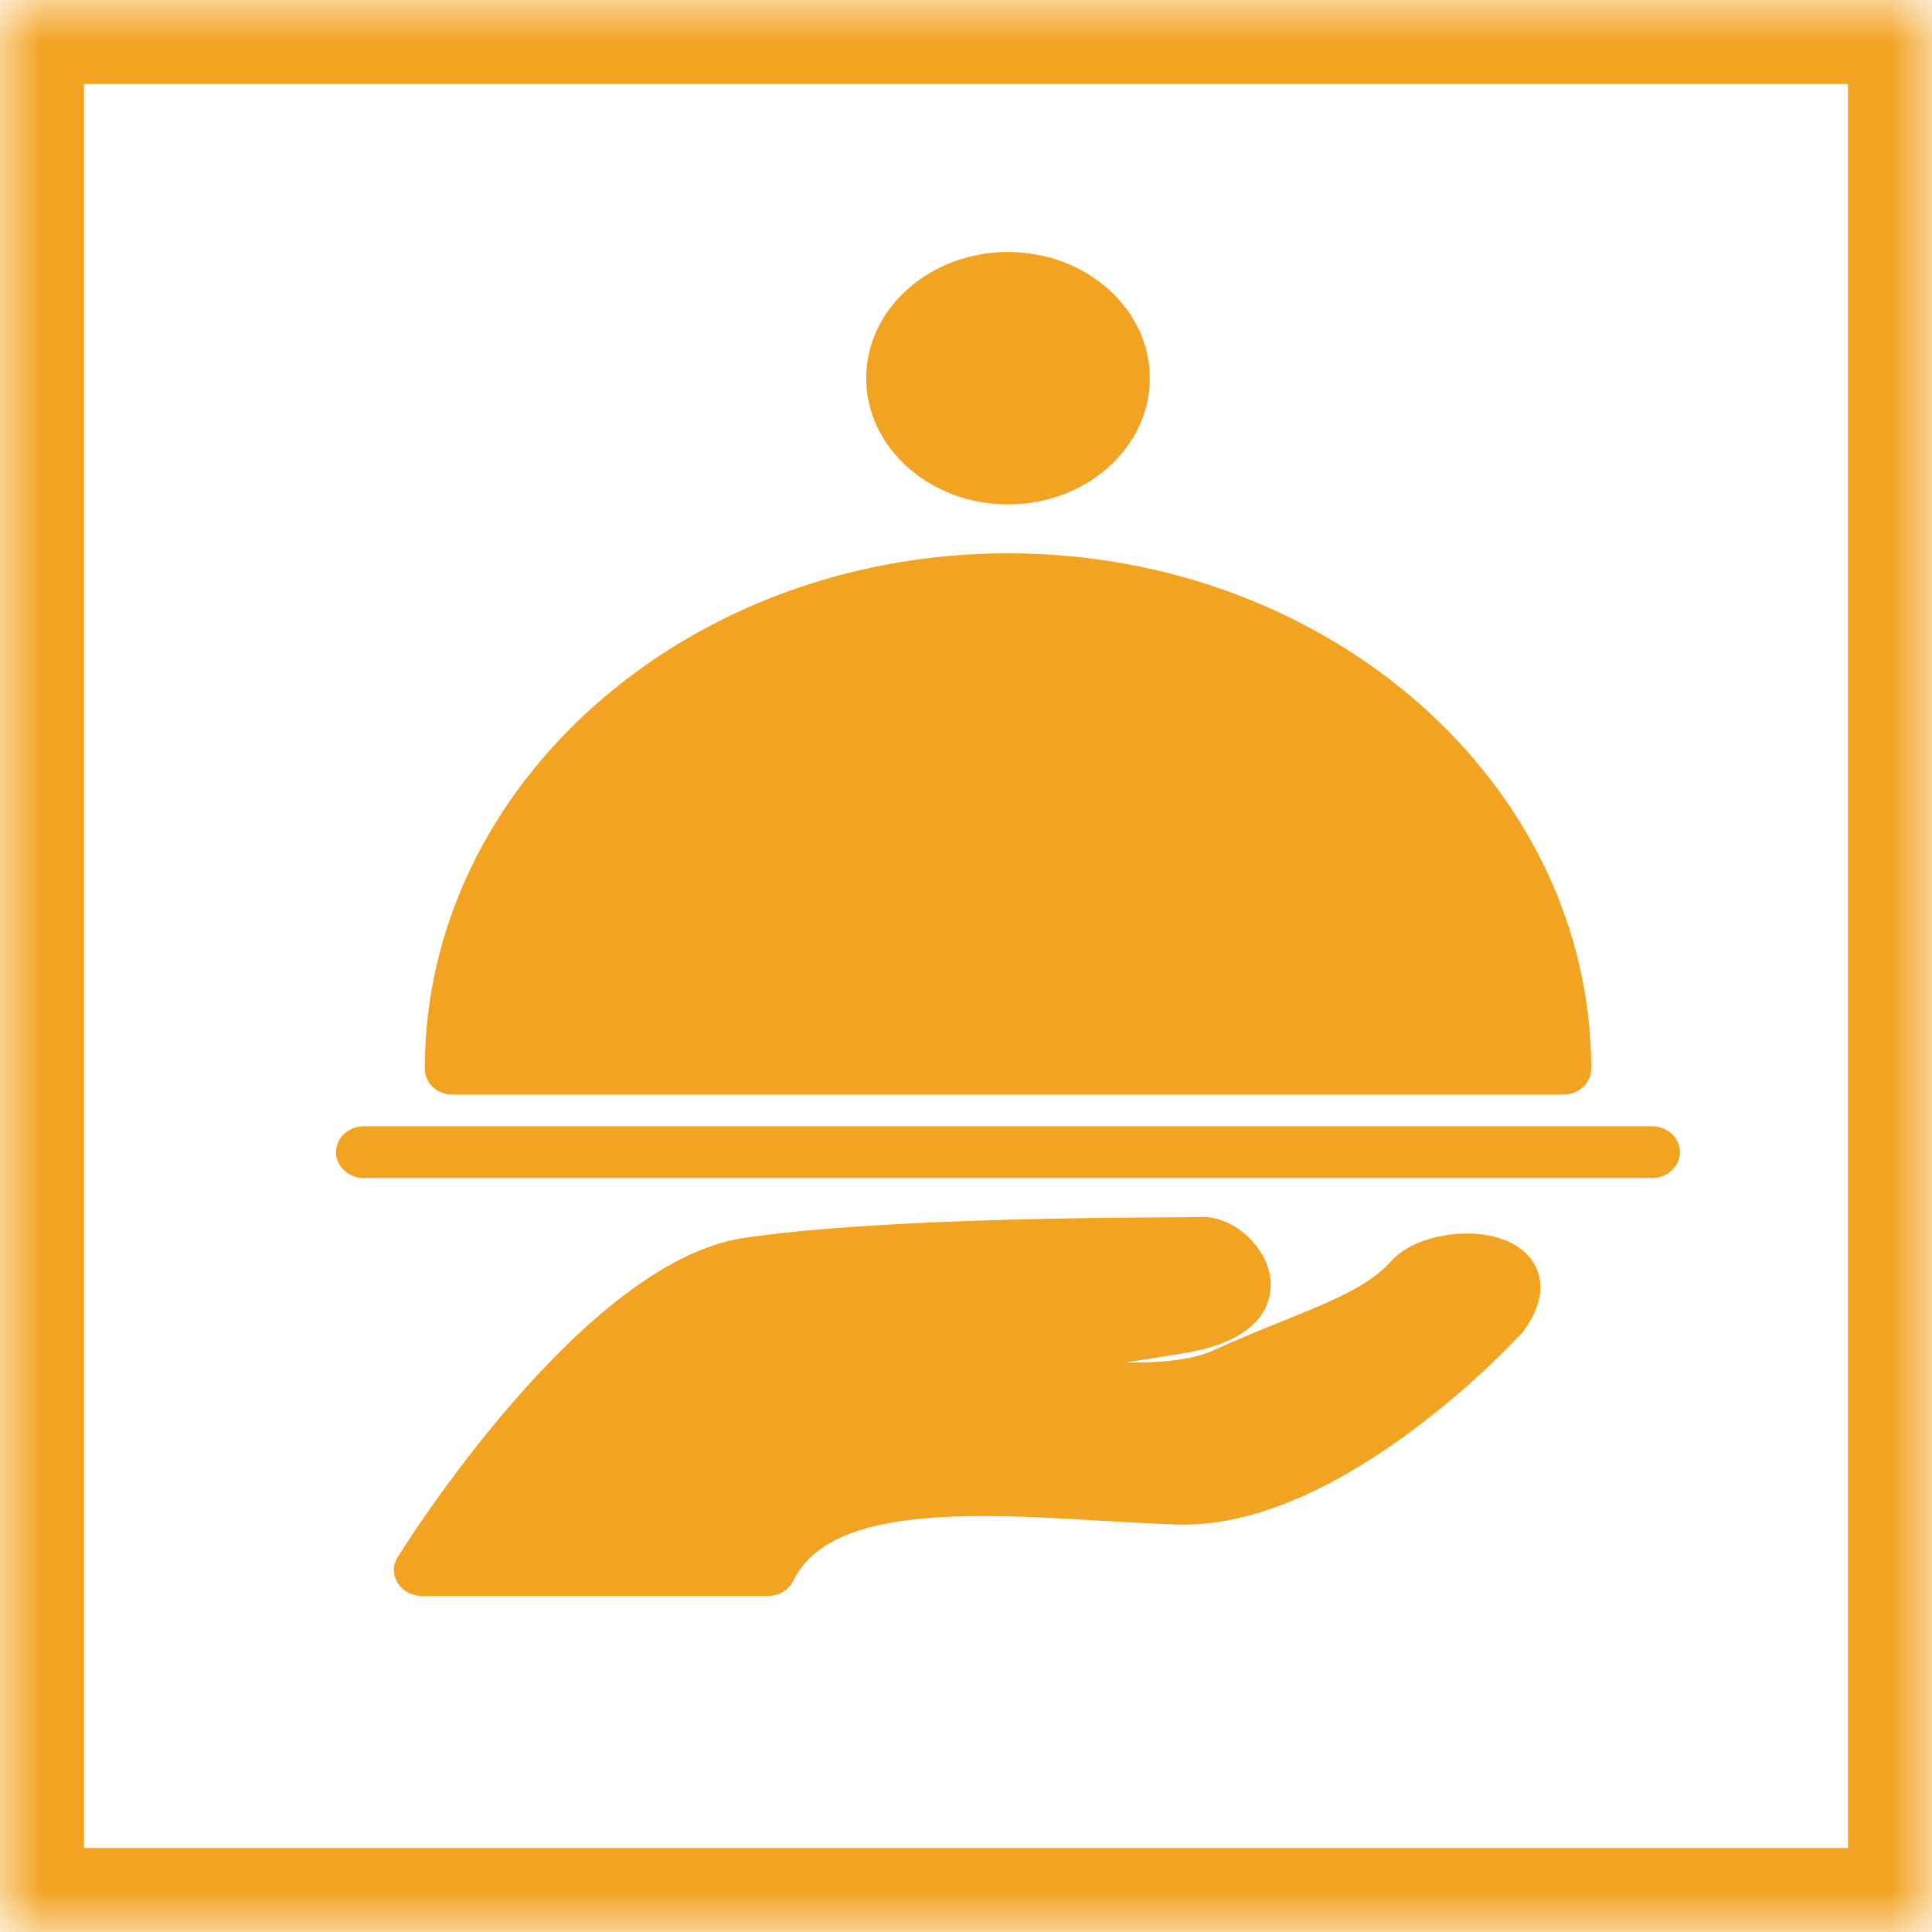
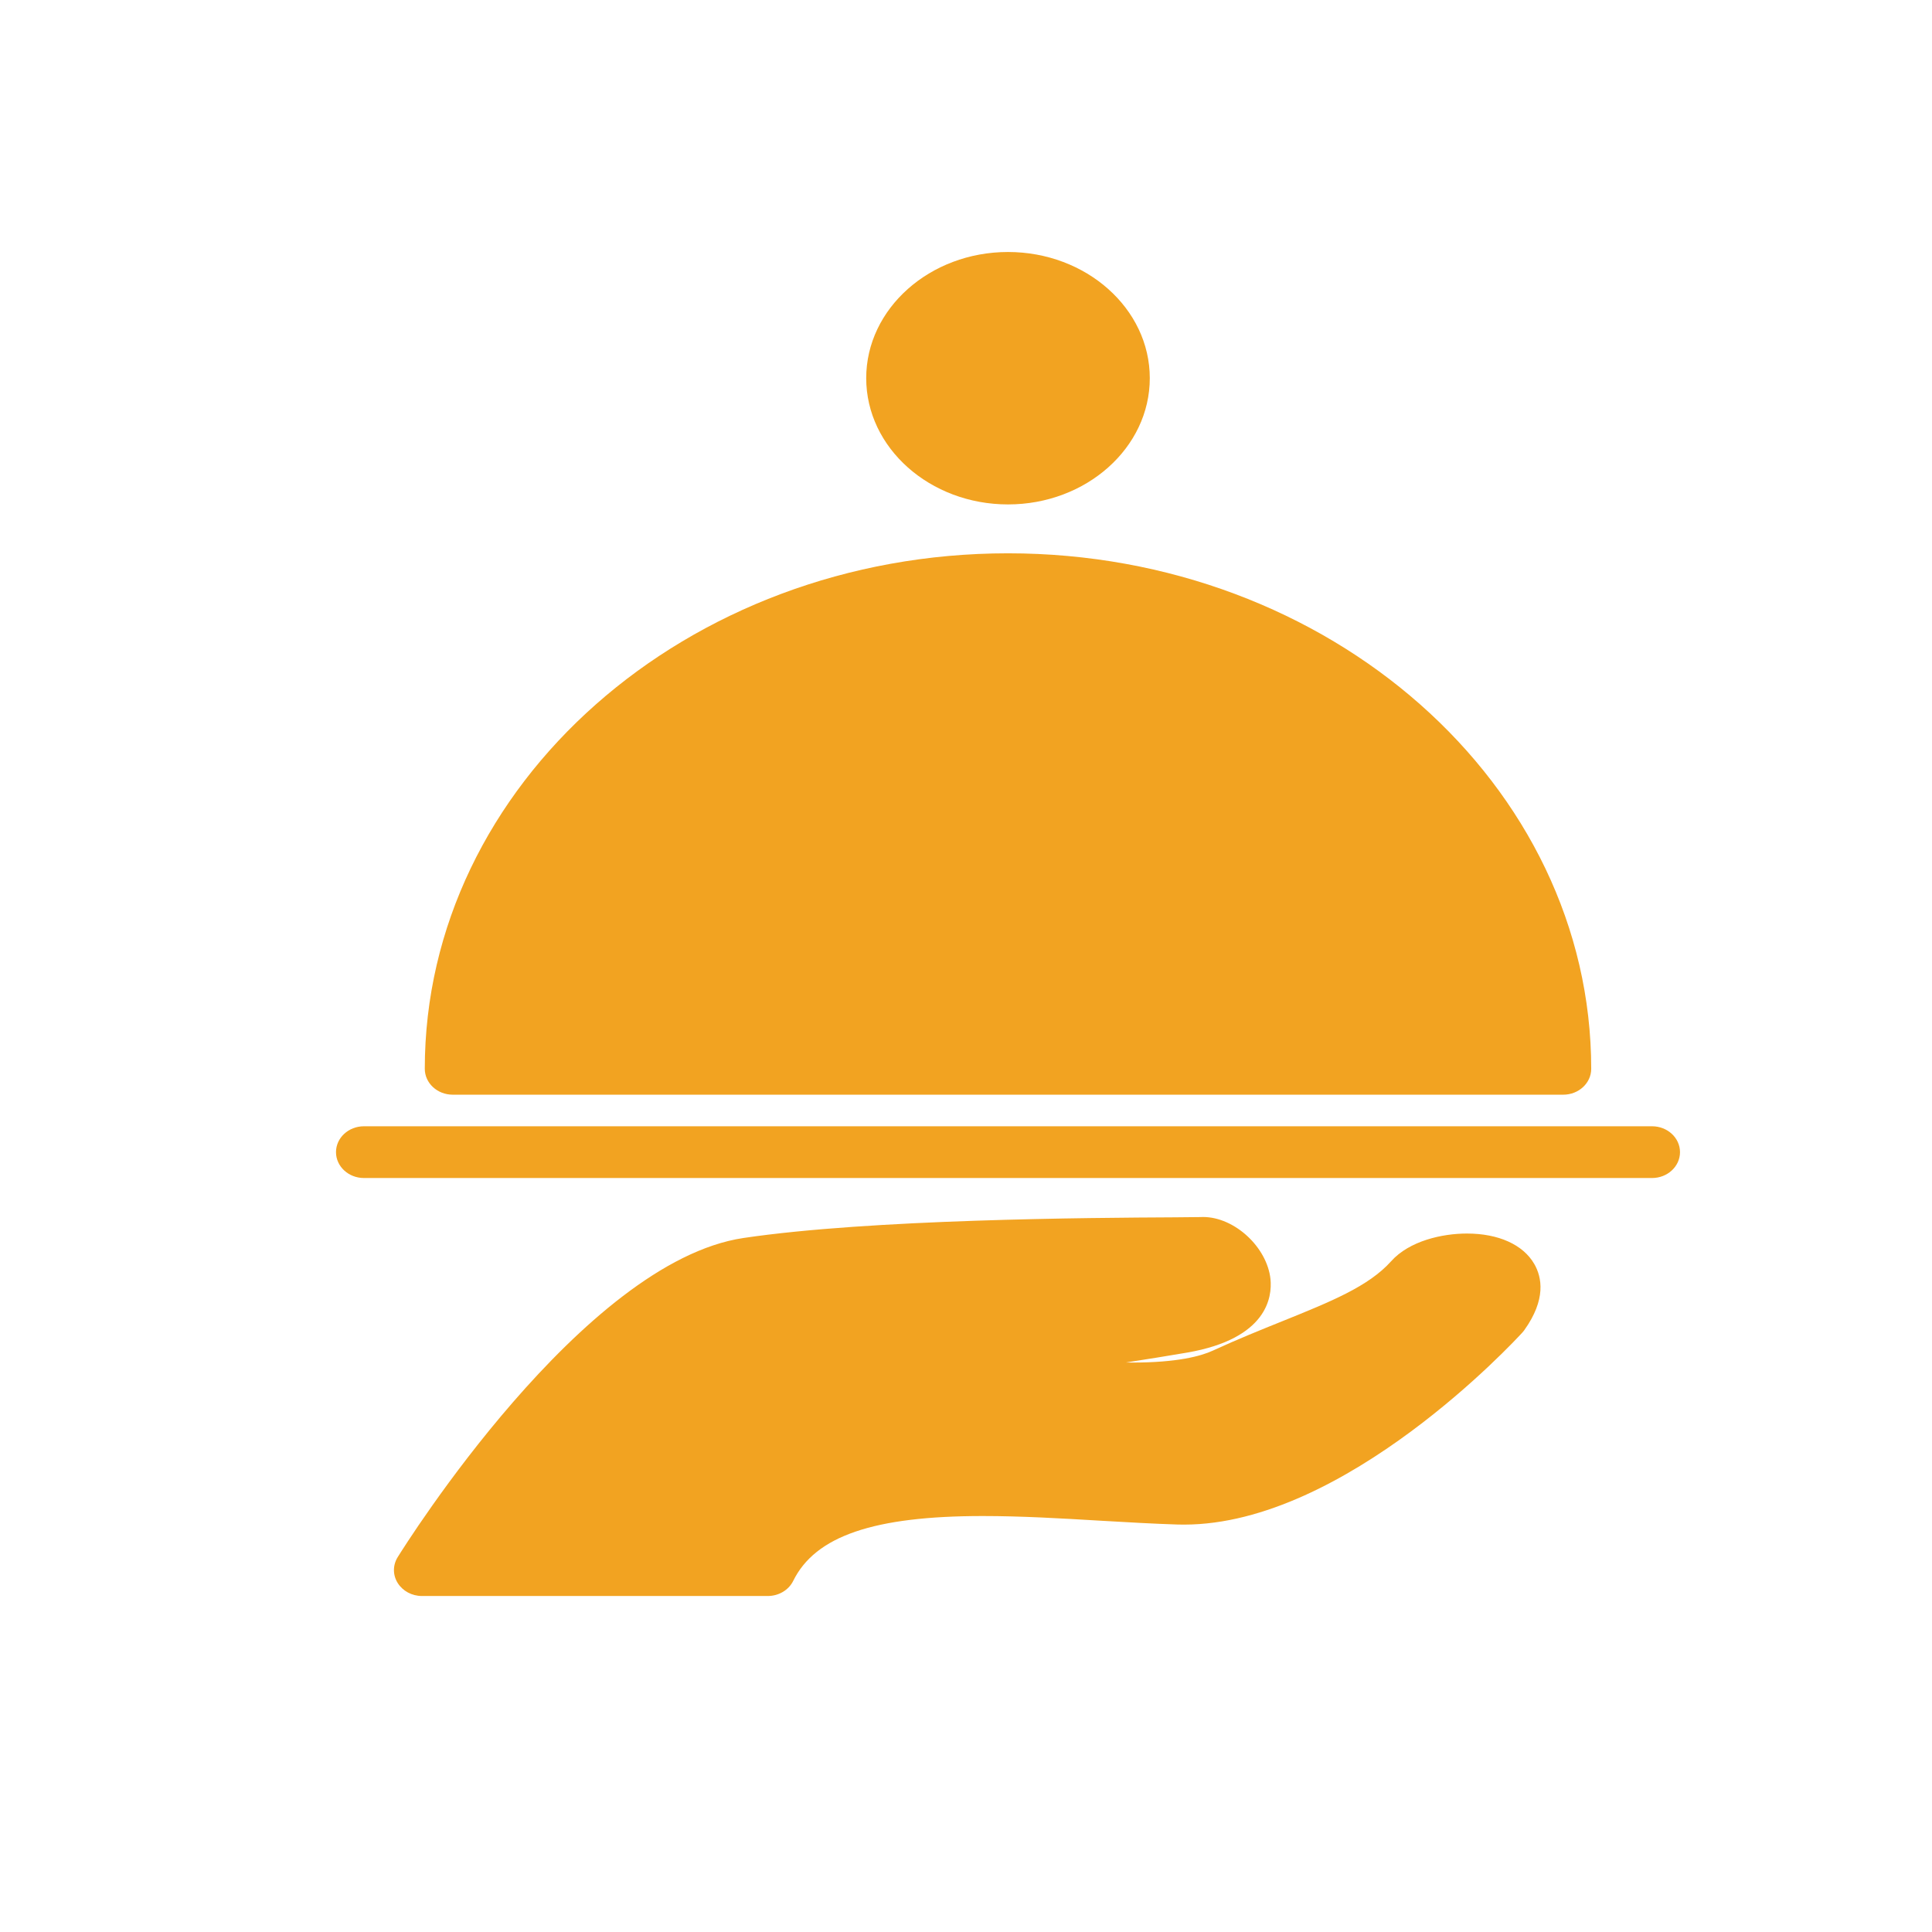
<svg xmlns="http://www.w3.org/2000/svg" xmlns:xlink="http://www.w3.org/1999/xlink" width="23px" height="23px" viewBox="0 0 23 23" version="1.1">
  <title>Group 16</title>
  <desc>Created with Sketch.</desc>
  <defs>
-     <rect id="path-1" x="0" y="0" width="23" height="23" rx="0" />
    <mask id="mask-2" maskContentUnits="userSpaceOnUse" maskUnits="objectBoundingBox" x="0" y="0" width="23" height="23" fill="white">
      <use xlink:href="#path-1" />
    </mask>
  </defs>
  <g id="Page-1" stroke="none" stroke-width="1" fill="none" fill-rule="evenodd">
    <g id="scheda-hotel" transform="translate(-1266, -1704)">
      <g id="content" transform="translate(565, 353)">
        <g id="Group-26" transform="translate(701, 759)">
          <g id="Group-16" transform="translate(0, 592)">
            <path d="M5.39,13.032 L18.61,13.032 C18.794,13.032 18.943,12.894 18.943,12.724 C18.943,9.34 15.829,6.587 12,6.587 C8.171,6.587 5.057,9.34 5.057,12.724 C5.057,12.894 5.206,13.032 5.39,13.032 Z M12,6.005 C12.931,6.005 13.688,5.331 13.688,4.502 C13.688,3.674 12.931,3 12,3 C11.07,3 10.312,3.674 10.312,4.502 C10.312,5.331 11.07,6.005 12,6.005 Z M17.463,14.685 C17.169,14.685 16.778,14.772 16.56,15.016 C16.293,15.314 15.842,15.496 15.27,15.727 C15.019,15.828 14.736,15.942 14.438,16.079 C14.297,16.144 14.017,16.221 13.48,16.221 C13.455,16.221 13.43,16.221 13.405,16.22 C13.658,16.181 13.906,16.141 14.134,16.102 C15.091,15.936 15.145,15.437 15.125,15.23 C15.086,14.848 14.697,14.488 14.322,14.488 C14.317,14.488 14.292,14.488 14.286,14.489 C14.254,14.49 14.146,14.491 13.979,14.492 C12.99,14.497 10.363,14.513 8.851,14.738 C6.937,15.023 4.823,18.395 4.734,18.538 C4.675,18.634 4.675,18.751 4.735,18.846 C4.795,18.941 4.904,19 5.023,19 L9.14,19 C9.27,19 9.389,18.93 9.443,18.82 C9.706,18.286 10.403,18.048 11.701,18.048 C12.158,18.048 12.64,18.076 13.107,18.104 C13.42,18.122 13.727,18.14 14.018,18.149 L14.097,18.15 C16.013,18.15 18.037,15.958 18.122,15.865 C18.13,15.856 18.138,15.847 18.145,15.837 C18.409,15.469 18.356,15.205 18.265,15.047 C18.132,14.817 17.839,14.685 17.463,14.685 Z M19.667,13.408 L4.333,13.408 C4.149,13.408 4,13.546 4,13.716 C4,13.886 4.149,14.024 4.333,14.024 L19.667,14.024 C19.851,14.024 20,13.886 20,13.716 C20,13.546 19.851,13.408 19.667,13.408 Z" id="Combined-Shape" fill="#F2A321" />
            <use id="Rectangle-14" stroke="#F2A321" mask="url(#mask-2)" stroke-width="2" xlink:href="#path-1" />
          </g>
        </g>
      </g>
    </g>
  </g>
</svg>